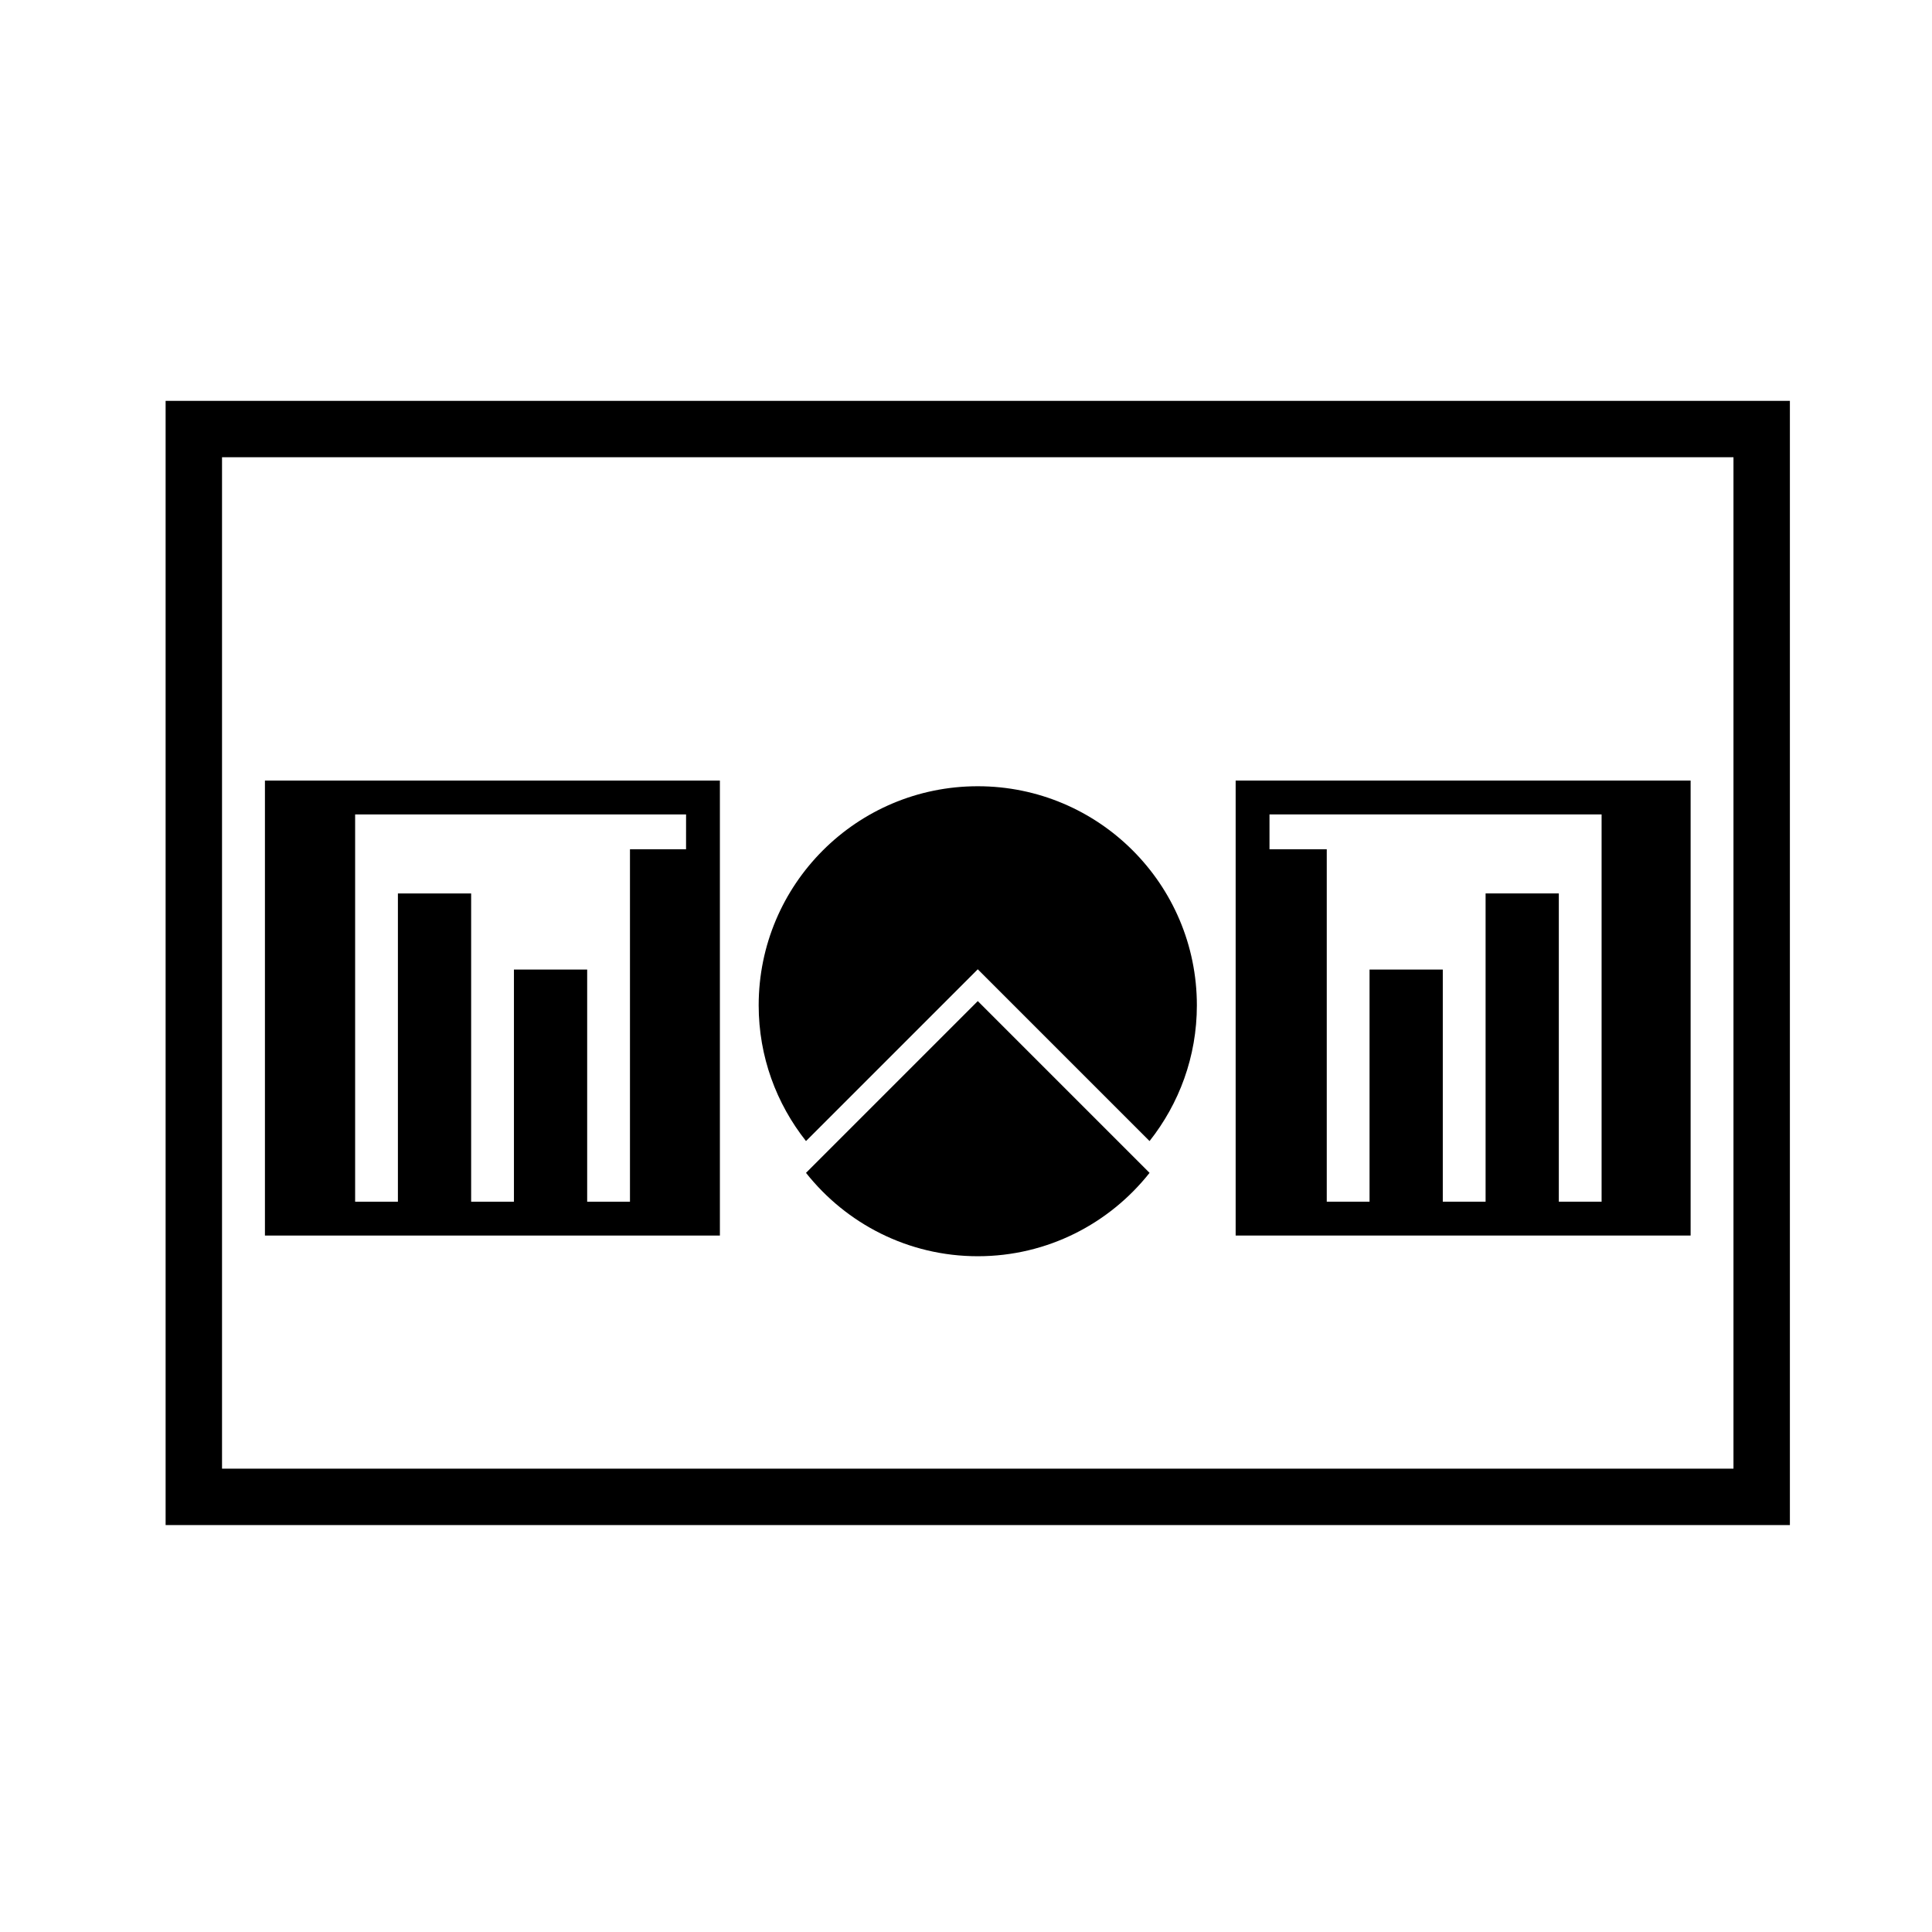
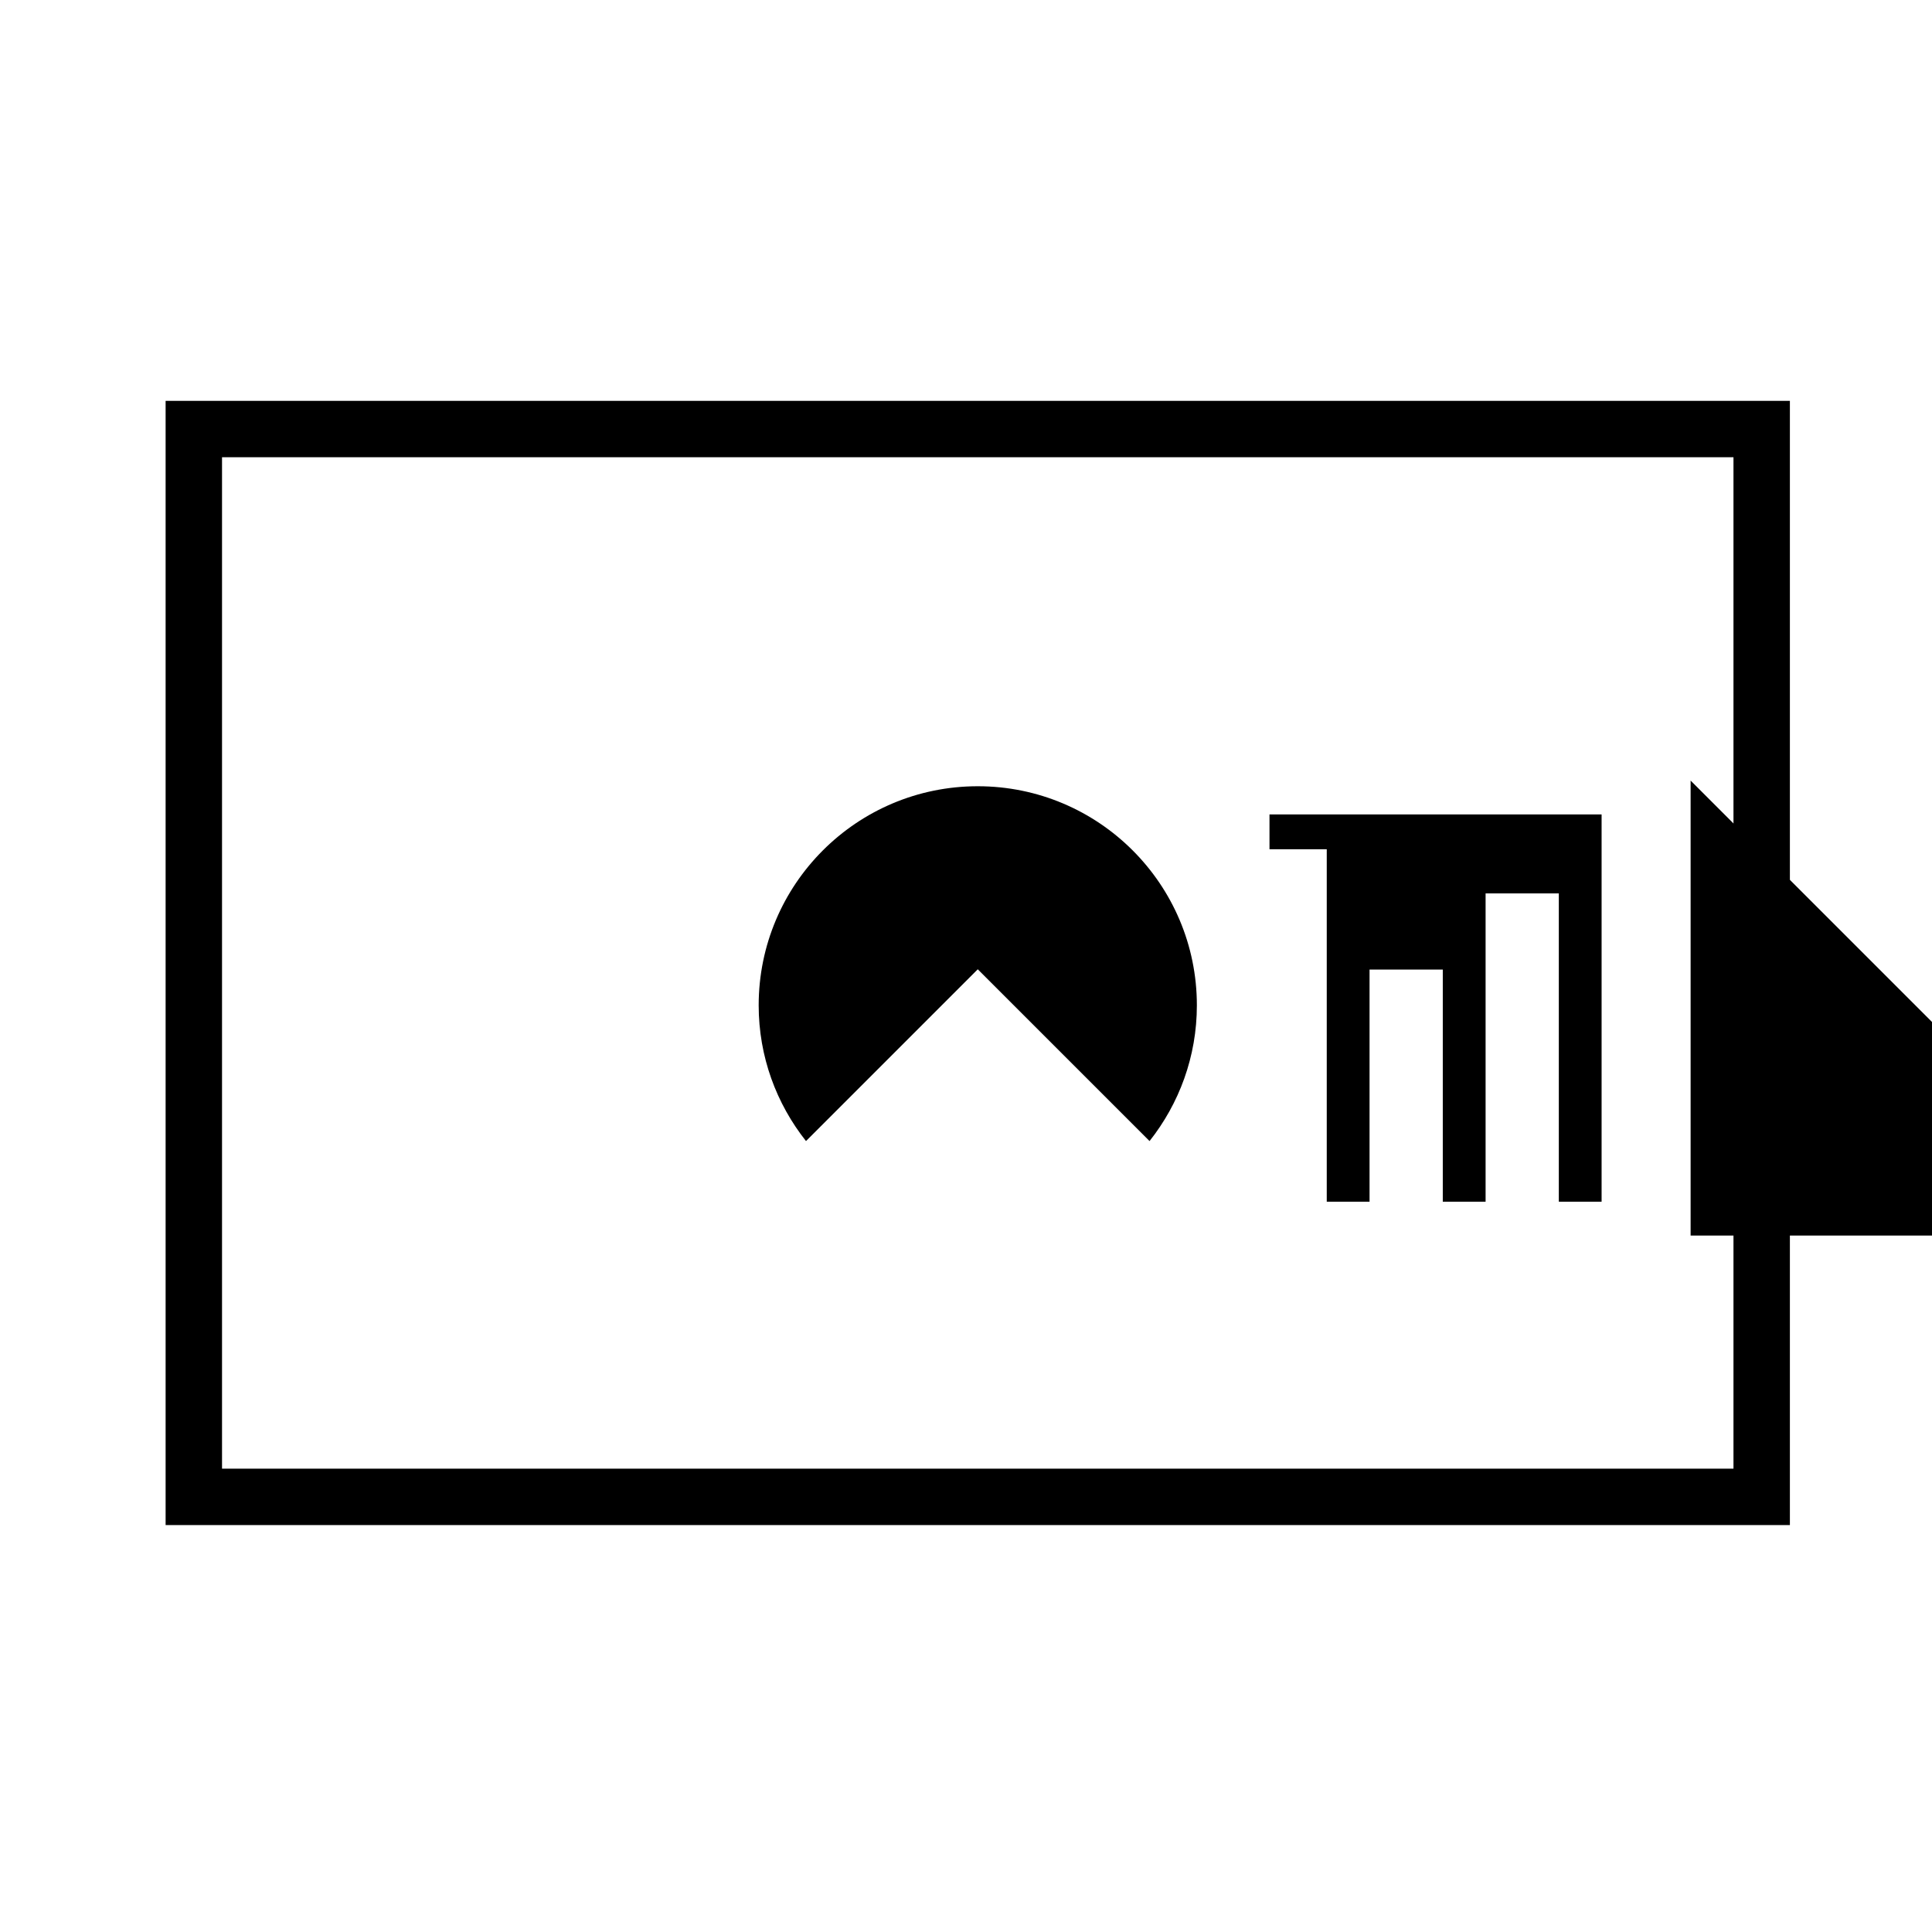
<svg xmlns="http://www.w3.org/2000/svg" fill="#000000" width="800px" height="800px" version="1.1" viewBox="144 144 512 512">
  <g>
    <path d="m187.89 250.23v297.93h430.45v-297.93zm415.5 282.98h-400.55v-268.04h400.55z" />
-     <path d="m334.78 350.86h-120.57v120.57h120.57zm-8.969 18.203h-14.863v93.398h-11.34v-61.516h-19.41v61.516h-11.34v-81.691h-19.41v81.691h-11.336v-102.63h87.703z" />
-     <path d="m592.03 350.86h-120.57v120.57h120.57zm-23.59 111.6h-11.336v-81.691h-19.406v81.691h-11.344v-61.516h-19.41v61.516h-11.34v-93.398h-15.176v-9.234h88.012z" />
+     <path d="m592.03 350.86v120.57h120.57zm-23.59 111.6h-11.336v-81.691h-19.406v81.691h-11.344v-61.516h-19.41v61.516h-11.34v-93.398h-15.176v-9.234h88.012z" />
    <path d="m403.12 400.87 45.523 45.523c7.832-9.898 12.539-22.371 12.539-35.969 0-32.066-25.992-58.062-58.062-58.062-32.066 0-58.062 25.996-58.062 58.062 0 13.598 4.707 26.074 12.539 35.969z" />
-     <path d="m357.6 454.82c10.637 13.441 27.055 22.094 45.523 22.094s34.887-8.652 45.523-22.094l-45.523-45.523z" />
  </g>
</svg>